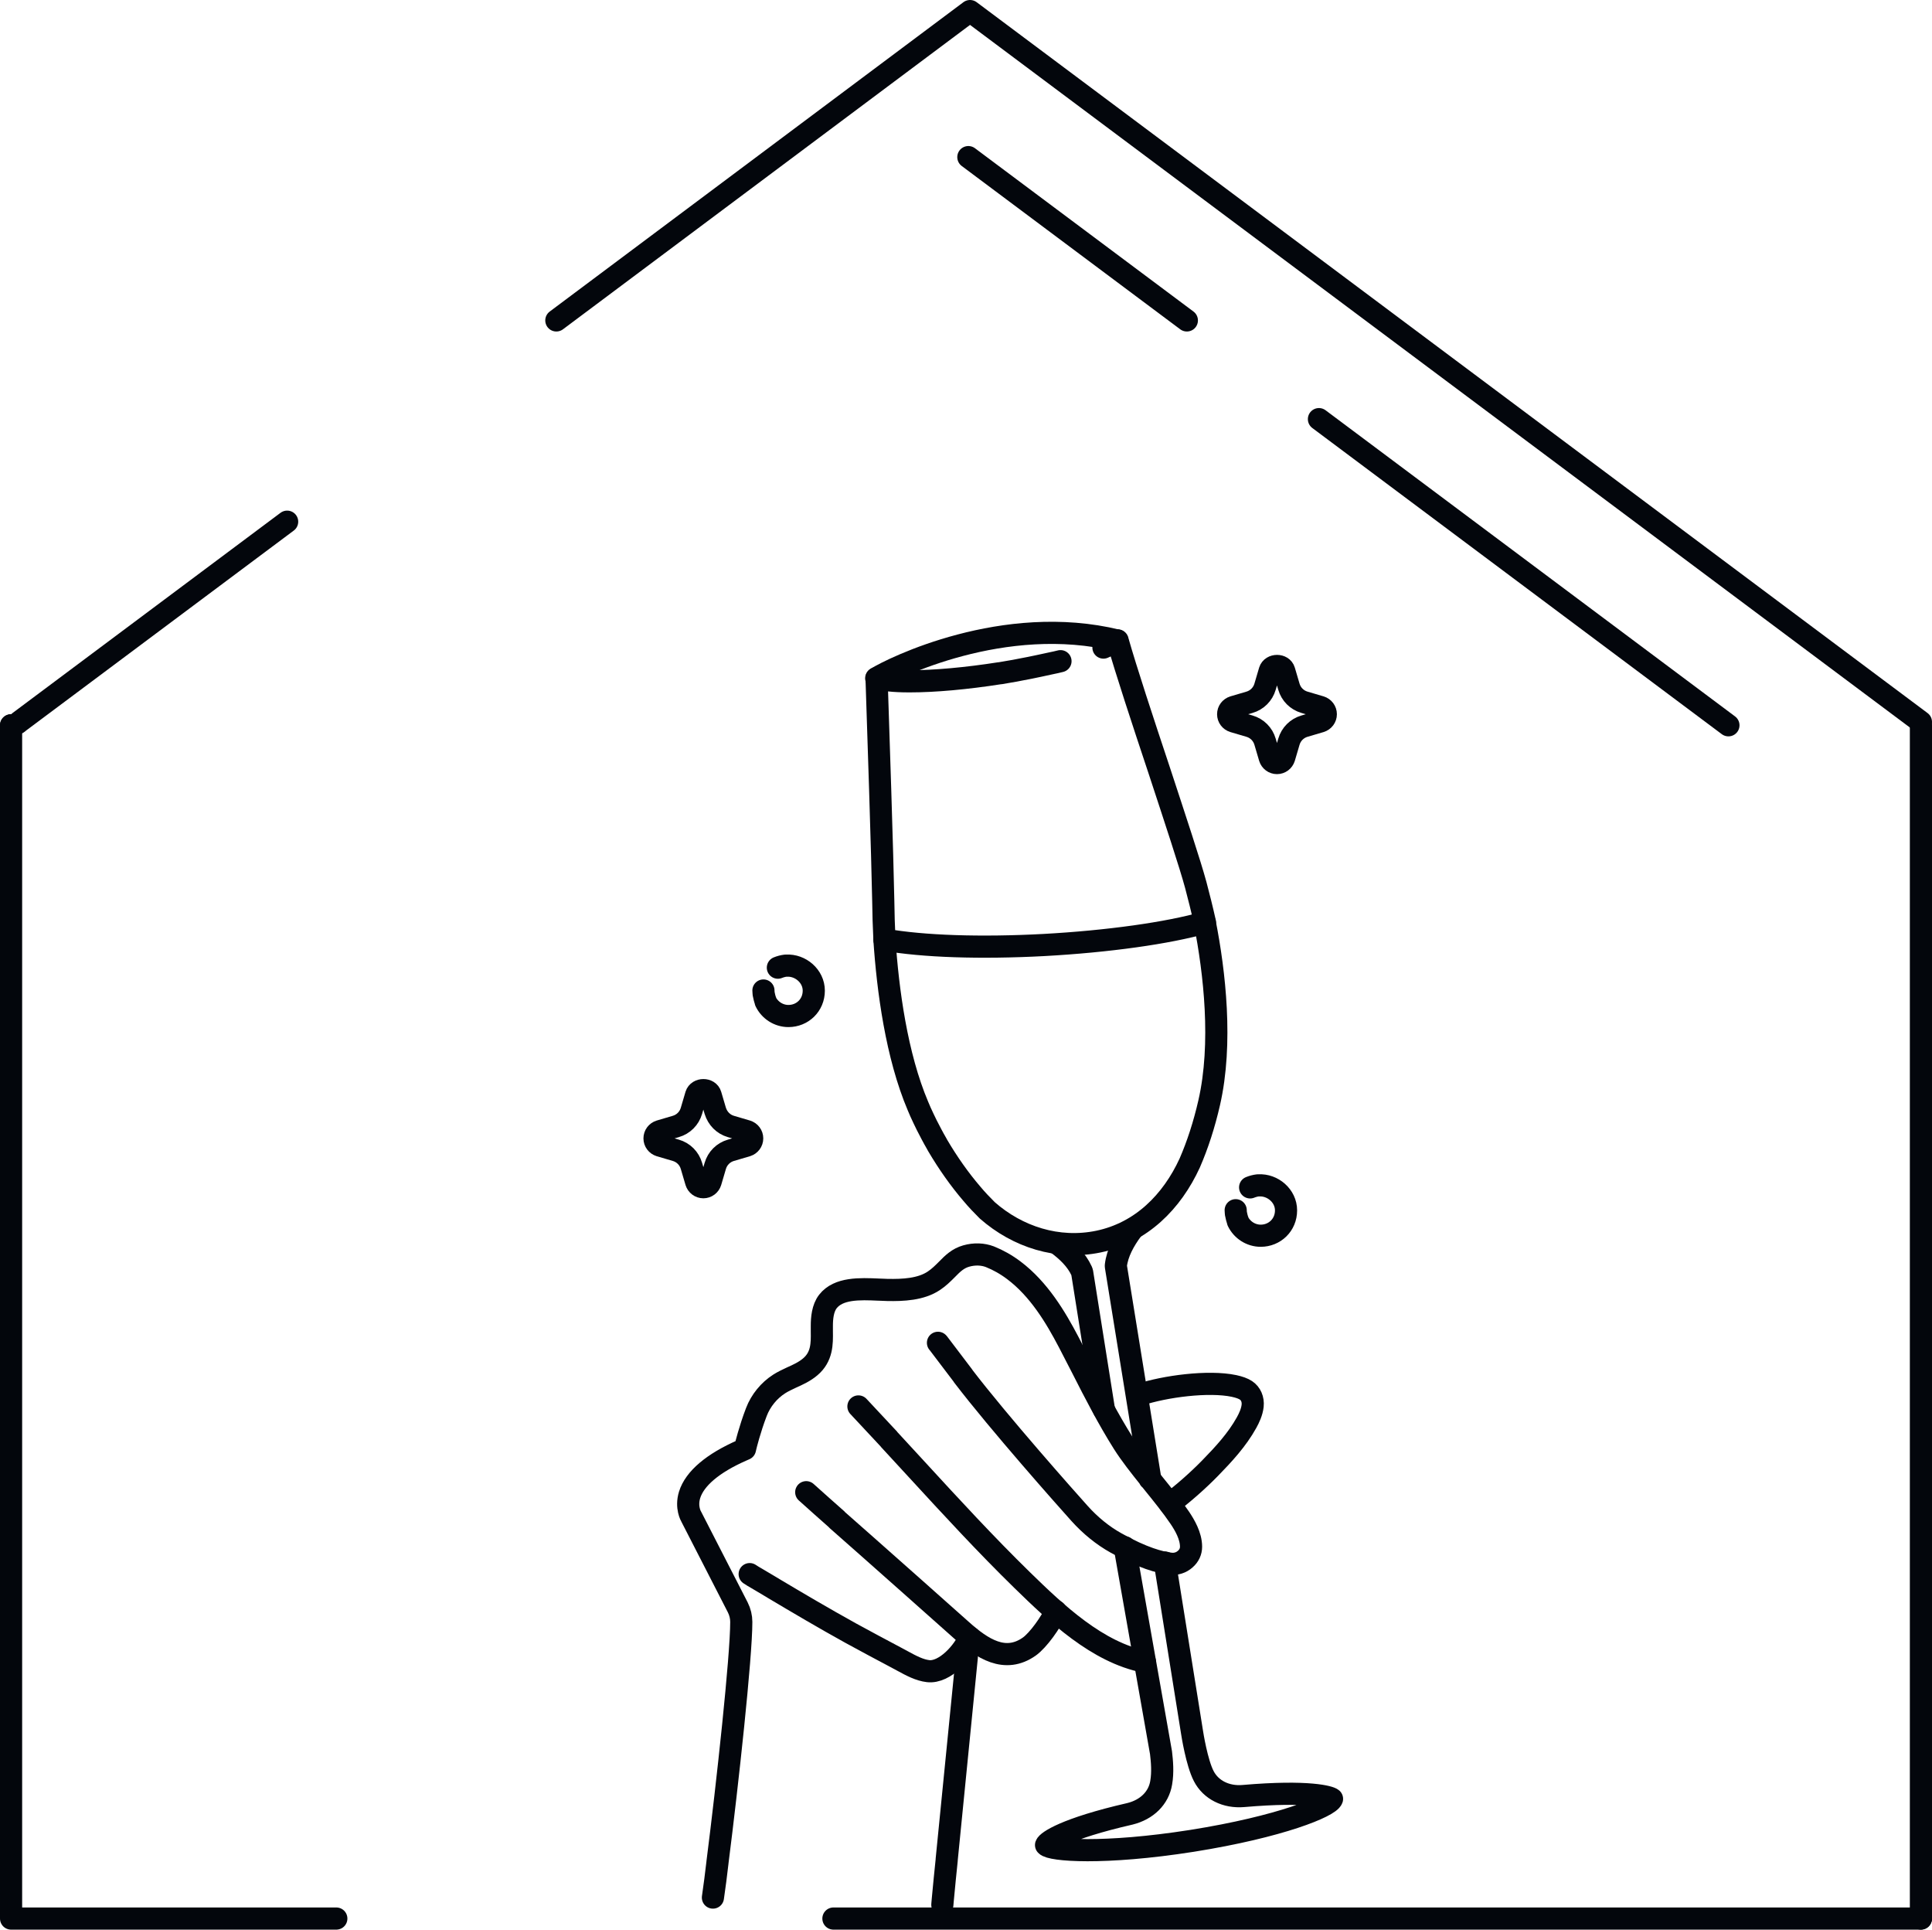
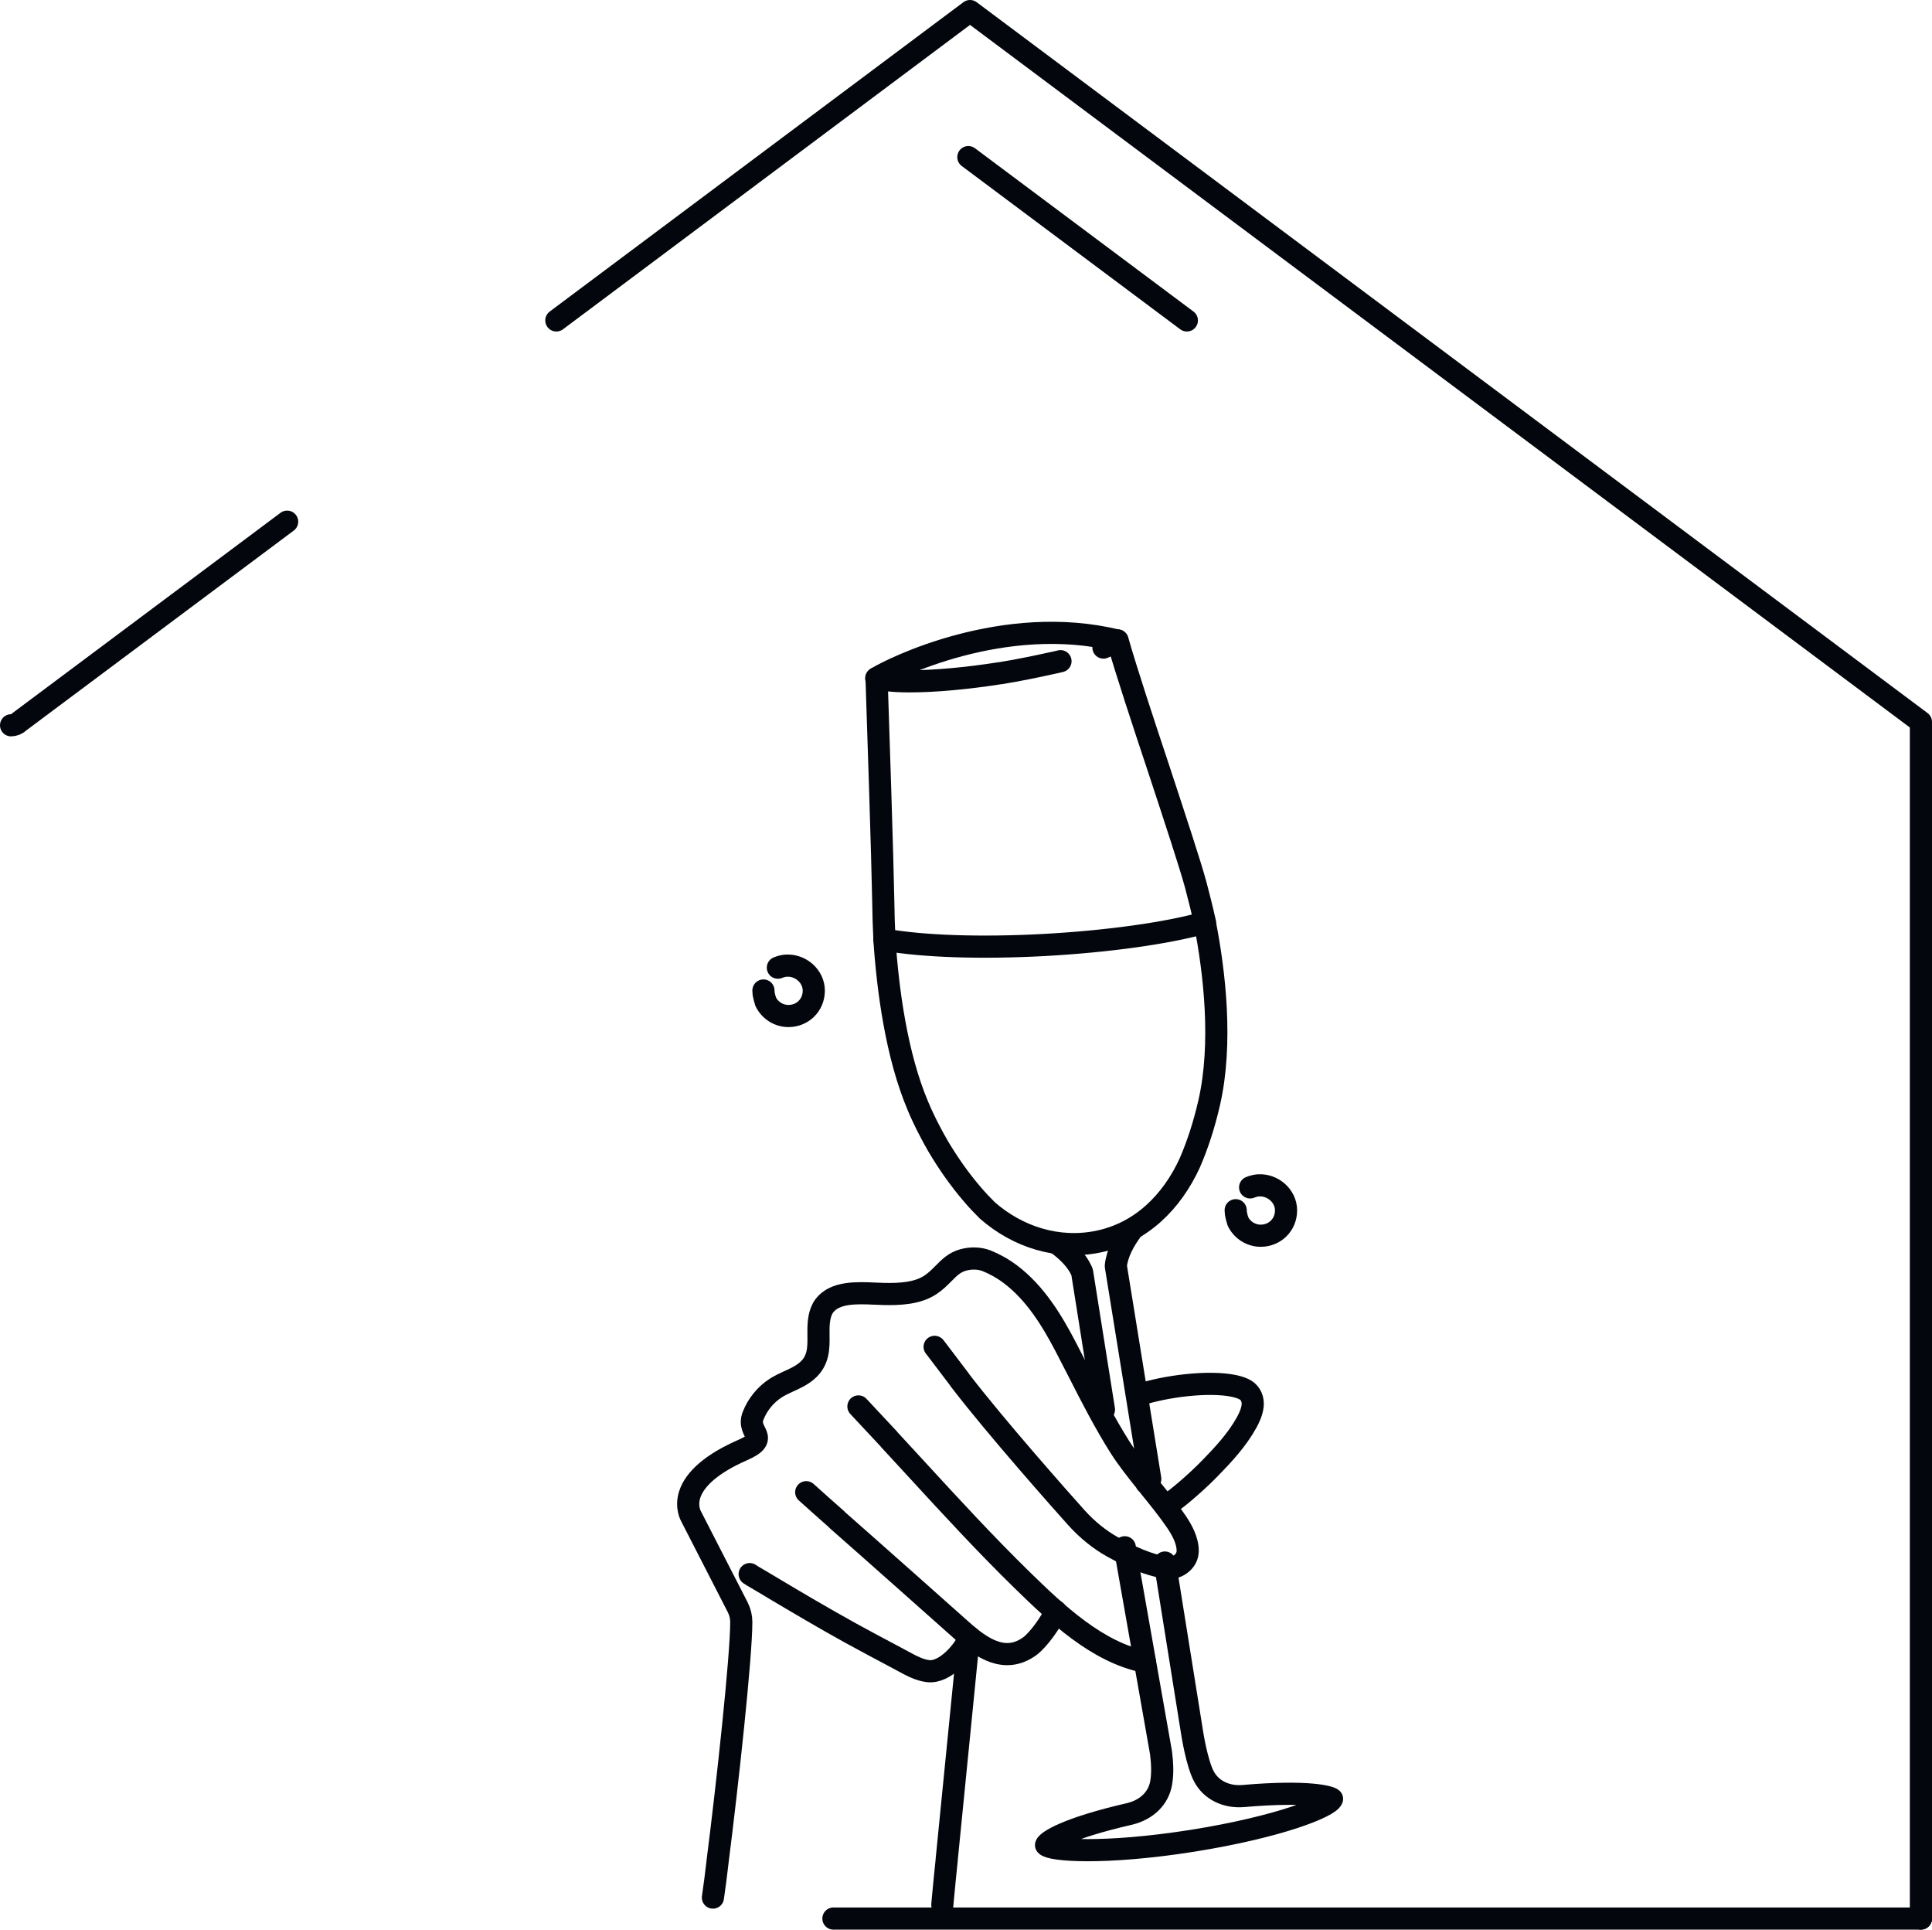
<svg xmlns="http://www.w3.org/2000/svg" id="Layer_2" viewBox="0 0 115.12 114.96">
  <defs>
    <style>.cls-1{fill:none;stroke:#03060c;stroke-linecap:round;stroke-linejoin:round;stroke-width:1.32px;}</style>
  </defs>
  <g id="Layer_1-2">
    <path class="cls-1" d="M57.61,98.7l-1.2,12.08s0,.02,0,.03c-.08.78-.16,1.56-.23,2.33-.01.11-.02.22-.03.34" />
    <path class="cls-1" d="M57.77,97.54c-.32.84-1.47,2.14-2.47,2.02-.51-.06-1-.32-1.53-.61l-.39-.21c-.9-.48-1.81-.96-2.7-1.45-1.59-.88-3.15-1.8-4.61-2.67,0,0-.02-.02-.03-.02-.32-.19-.64-.38-.96-.57-.14-.08-.28-.16-.41-.25" />
    <path class="cls-1" d="M62.91,95.99c-.28.65-1.04,1.72-1.57,2.1-1.45,1.03-2.81.14-4.05-.97-1.87-1.67-3.75-3.33-5.62-4.99l-1.79-1.58s0-.01-.01-.02c-.61-.54-1.22-1.08-1.83-1.63" />
    <path class="cls-1" d="M68.22,99c-2.83-.55-5.29-2.89-7.31-4.86-2.16-2.11-4.25-4.38-6.27-6.58-.55-.6-1.1-1.19-1.64-1.78,0,0-.01-.02-.02-.03-.61-.66-1.22-1.31-1.83-1.96" />
-     <path class="cls-1" d="M42.48,113.05c.1-.69.19-1.38.27-2.08,0,0,0,0,0-.01.6-4.7,1.42-12.26,1.42-14.33,0-.3-.07-.59-.21-.87l-2.78-5.42s-.32-.53-.09-1.28c.3-.97,1.38-1.89,3.14-2.66l.16-.07.04-.17s.24-1,.64-2.04c.26-.68.75-1.28,1.36-1.67.22-.14.47-.26.73-.38.38-.17.78-.35,1.12-.64.71-.6.7-1.39.69-2.1v-.34c0-.46.05-1.05.36-1.45.63-.81,1.9-.76,3.02-.71.18,0,.36.02.52.02.94.02,2.01-.03,2.78-.55.3-.2.54-.44.77-.67.35-.36.66-.66,1.15-.8.49-.14.99-.12,1.41.04.5.2.98.47,1.43.81,1.49,1.12,2.49,2.79,3.27,4.28.27.52.54,1.05.81,1.57.75,1.48,1.54,3.01,2.44,4.44.43.68,1,1.4,1.57,2.11v.03s.02,0,.02,0c.06.08.13.16.19.24.56.69,1.14,1.41,1.6,2.09.28.42.66,1.06.66,1.71,0,.28-.12.54-.34.73-.24.22-.56.32-.89.28-.6-.07-1.65-.34-3.23-1.23-.81-.45-1.54-1.05-2.18-1.76-.79-.88-4.79-5.38-6.94-8.19,0,0,0,0,0-.01-.49-.65-.99-1.3-1.48-1.95,0,0-.01-.01-.02-.02h0s0,0,0,0" />
+     <path class="cls-1" d="M42.48,113.05c.1-.69.19-1.38.27-2.08,0,0,0,0,0-.01.6-4.7,1.42-12.26,1.42-14.33,0-.3-.07-.59-.21-.87l-2.78-5.42s-.32-.53-.09-1.28c.3-.97,1.38-1.89,3.14-2.66s.24-1,.64-2.04c.26-.68.75-1.28,1.36-1.67.22-.14.47-.26.73-.38.38-.17.78-.35,1.12-.64.71-.6.7-1.39.69-2.1v-.34c0-.46.05-1.05.36-1.45.63-.81,1.9-.76,3.02-.71.18,0,.36.02.52.02.94.02,2.01-.03,2.78-.55.3-.2.54-.44.77-.67.35-.36.66-.66,1.15-.8.49-.14.99-.12,1.41.04.5.2.98.47,1.43.81,1.49,1.12,2.49,2.79,3.27,4.28.27.52.54,1.05.81,1.57.75,1.48,1.54,3.01,2.44,4.44.43.68,1,1.4,1.57,2.11v.03s.02,0,.02,0c.06.08.13.16.19.24.56.69,1.14,1.41,1.6,2.09.28.42.66,1.06.66,1.71,0,.28-.12.54-.34.73-.24.22-.56.32-.89.28-.6-.07-1.65-.34-3.23-1.23-.81-.45-1.54-1.05-2.18-1.76-.79-.88-4.79-5.38-6.94-8.19,0,0,0,0,0-.01-.49-.65-.99-1.3-1.48-1.95,0,0-.01-.01-.02-.02h0s0,0,0,0" />
    <path class="cls-1" d="M65.75,38.58c.22-.09.43-.19.64-.31.07-.04.14-.08.2-.12.5,1.76,1.5,4.8,2.48,7.74.95,2.89,1.85,5.61,2.18,6.83.18.68.37,1.43.55,2.24-2.21.63-5.78,1.13-9.6,1.34-3.75.2-7.2.09-9.5-.32-.04-.78-.06-1.55-.07-2.29-.04-2.36-.32-10.98-.4-13.29.4.11,1,.19,1.92.19h.08c1.46,0,3.35-.17,5.33-.48,0,0,0,0,0,0,.01,0,.02,0,.03,0,.17-.03.35-.06.52-.09.24-.04.48-.08.71-.13.37-.07.74-.14,1.1-.22.25-.05.5-.11.74-.16.18-.04.35-.07.53-.12" />
    <path class="cls-1" d="M52.21,40.41c.96-.6,7.61-3.9,14.37-2.25" />
    <path class="cls-1" d="M71.79,54.97c.58,2.94,1.07,7.19.26,10.73-.3,1.31-.69,2.51-1.16,3.59,0,0,0,0,0,0-1.06,2.31-2.89,4.15-5.44,4.68-2.42.5-4.82-.28-6.62-1.86-.31-.31-.62-.63-.92-.99-.72-.84-1.41-1.81-2.04-2.88l-.06-.11c-.21-.36-.4-.73-.59-1.1-.13-.26-.25-.52-.37-.78l-.15-.35c-1.28-3.01-1.8-6.92-2-9.92" />
    <path class="cls-1" d="M67.46,73.26c-.48.65-.88,1.37-.97,2.13v.05s2.05,12.67,2.05,12.67" />
    <path class="cls-1" d="M65.78,83.98l-1.3-8.18-.03-.08c-.3-.66-.86-1.2-1.48-1.65" />
    <path class="cls-1" d="M67.88,83.1c1.53-.51,4.13-.85,5.65-.53.32.07.54.15.71.26.29.19.44.54.4.92-.04.37-.21.73-.36,1-.57,1.03-1.38,1.9-2.17,2.71-.69.71-1.7,1.61-2.41,2.11" />
    <path class="cls-1" d="M69.41,93.09l1.62,10.12c.01.07.28,1.81.7,2.61.42.81,1.32,1.27,2.36,1.18,3.93-.34,5.16.06,5.28.17-.15.45-3.06,1.66-8.34,2.5-5.28.83-8.43.57-8.7.25.07-.2,1.12-.97,5-1.86,1.01-.25,1.71-.94,1.86-1.85.11-.63.05-1.28-.01-1.79l-2.16-12.24" />
    <path class="cls-1" d="M46.35,57.65c.15-.06.3-.1.46-.12.02,0,.03,0,.05,0,.83-.05,1.63.62,1.63,1.49s-.68,1.51-1.51,1.51c-.58,0-1.11-.34-1.36-.86,0,0,0-.02,0-.03,0,.01,0,.02.01.03-.06-.15-.1-.32-.13-.48,0-.06-.01-.12-.01-.18" />
    <path class="cls-1" d="M74.49,70.74c.15-.06.3-.1.46-.12.02,0,.03,0,.05,0,.83-.05,1.63.62,1.63,1.49s-.68,1.51-1.51,1.51c-.58,0-1.11-.34-1.36-.86,0,0,0-.02,0-.03,0,.01,0,.02.01.03-.06-.15-.1-.32-.13-.48,0-.06-.01-.12-.01-.18" />
-     <path class="cls-1" d="M44.5,67.39l-.95-.28c-.45-.13-.79-.48-.93-.93l-.28-.95c-.11-.38-.74-.38-.86,0l-.28.95c-.13.45-.48.8-.93.93l-.95.28c-.19.06-.32.23-.32.43s.13.37.32.43l.95.28c.45.13.8.48.93.93l.28.95c.06.19.23.32.43.32s.37-.13.43-.32l.28-.95c.13-.45.48-.8.93-.93l.95-.28c.19-.06.32-.23.32-.43s-.13-.37-.32-.43Z" />
-     <path class="cls-1" d="M78.68,42.12l-.95-.28c-.45-.13-.8-.48-.93-.93l-.28-.95c-.11-.38-.74-.38-.86,0l-.28.95c-.13.45-.48.8-.93.93l-.95.28c-.19.06-.32.23-.32.43s.13.37.32.43l.95.28c.45.13.8.48.93.93l.28.95c.06.19.23.32.43.32s.37-.13.43-.32l.28-.95c.13-.45.48-.8.93-.93l.95-.28c.19-.06.32-.23.32-.43s-.13-.37-.32-.43Z" />
    <line class="cls-1" x1="49.66" y1="114.3" x2="114.46" y2="114.3" />
    <polyline class="cls-1" points="33.15 19.09 57.8 .66 114.46 43.01" />
    <path class="cls-1" d="M.66,43.21c.17,0,.35-.07.48-.2l15.97-11.93" />
-     <line class="cls-1" x1="78.59" y1="24.97" x2="102.99" y2="43.21" />
    <line class="cls-1" x1="57.7" y1="9.36" x2="70.72" y2="19.09" />
    <line class="cls-1" x1="114.46" y1="43.21" x2="114.46" y2="114.3" />
-     <polyline class="cls-1" points=".66 43.21 .66 92 .66 114.3 20.04 114.3" />
  </g>
</svg>